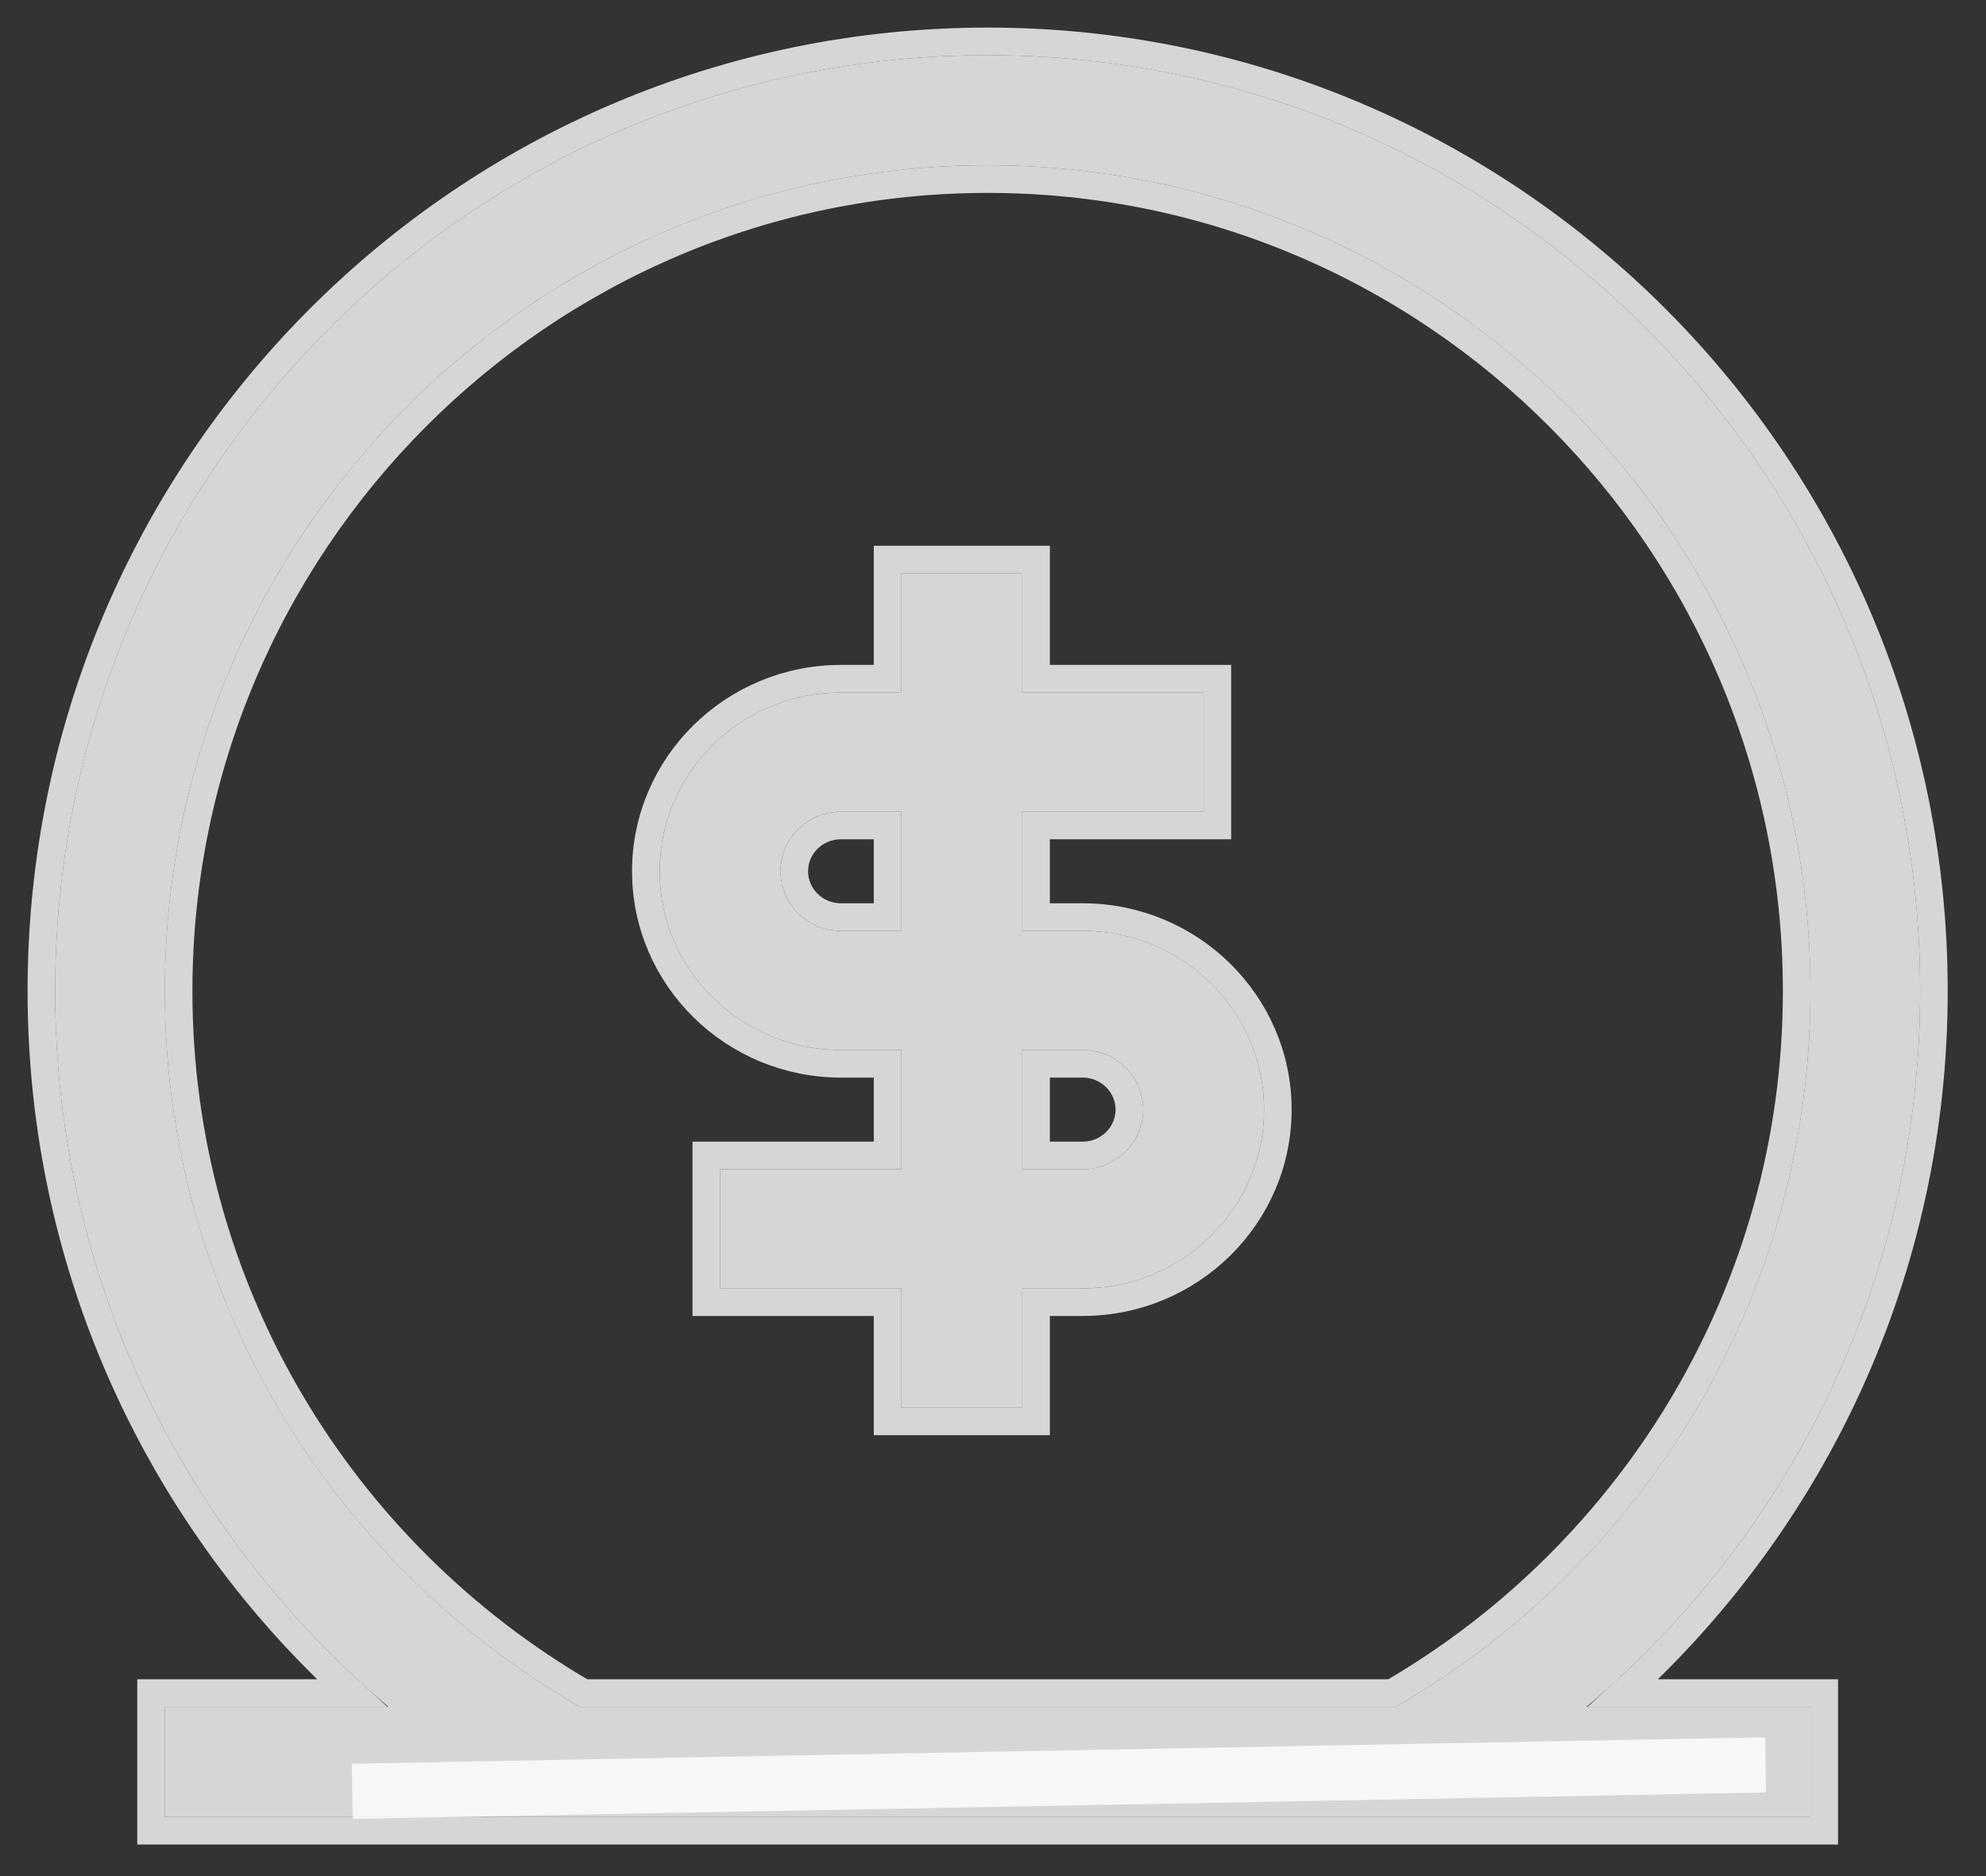
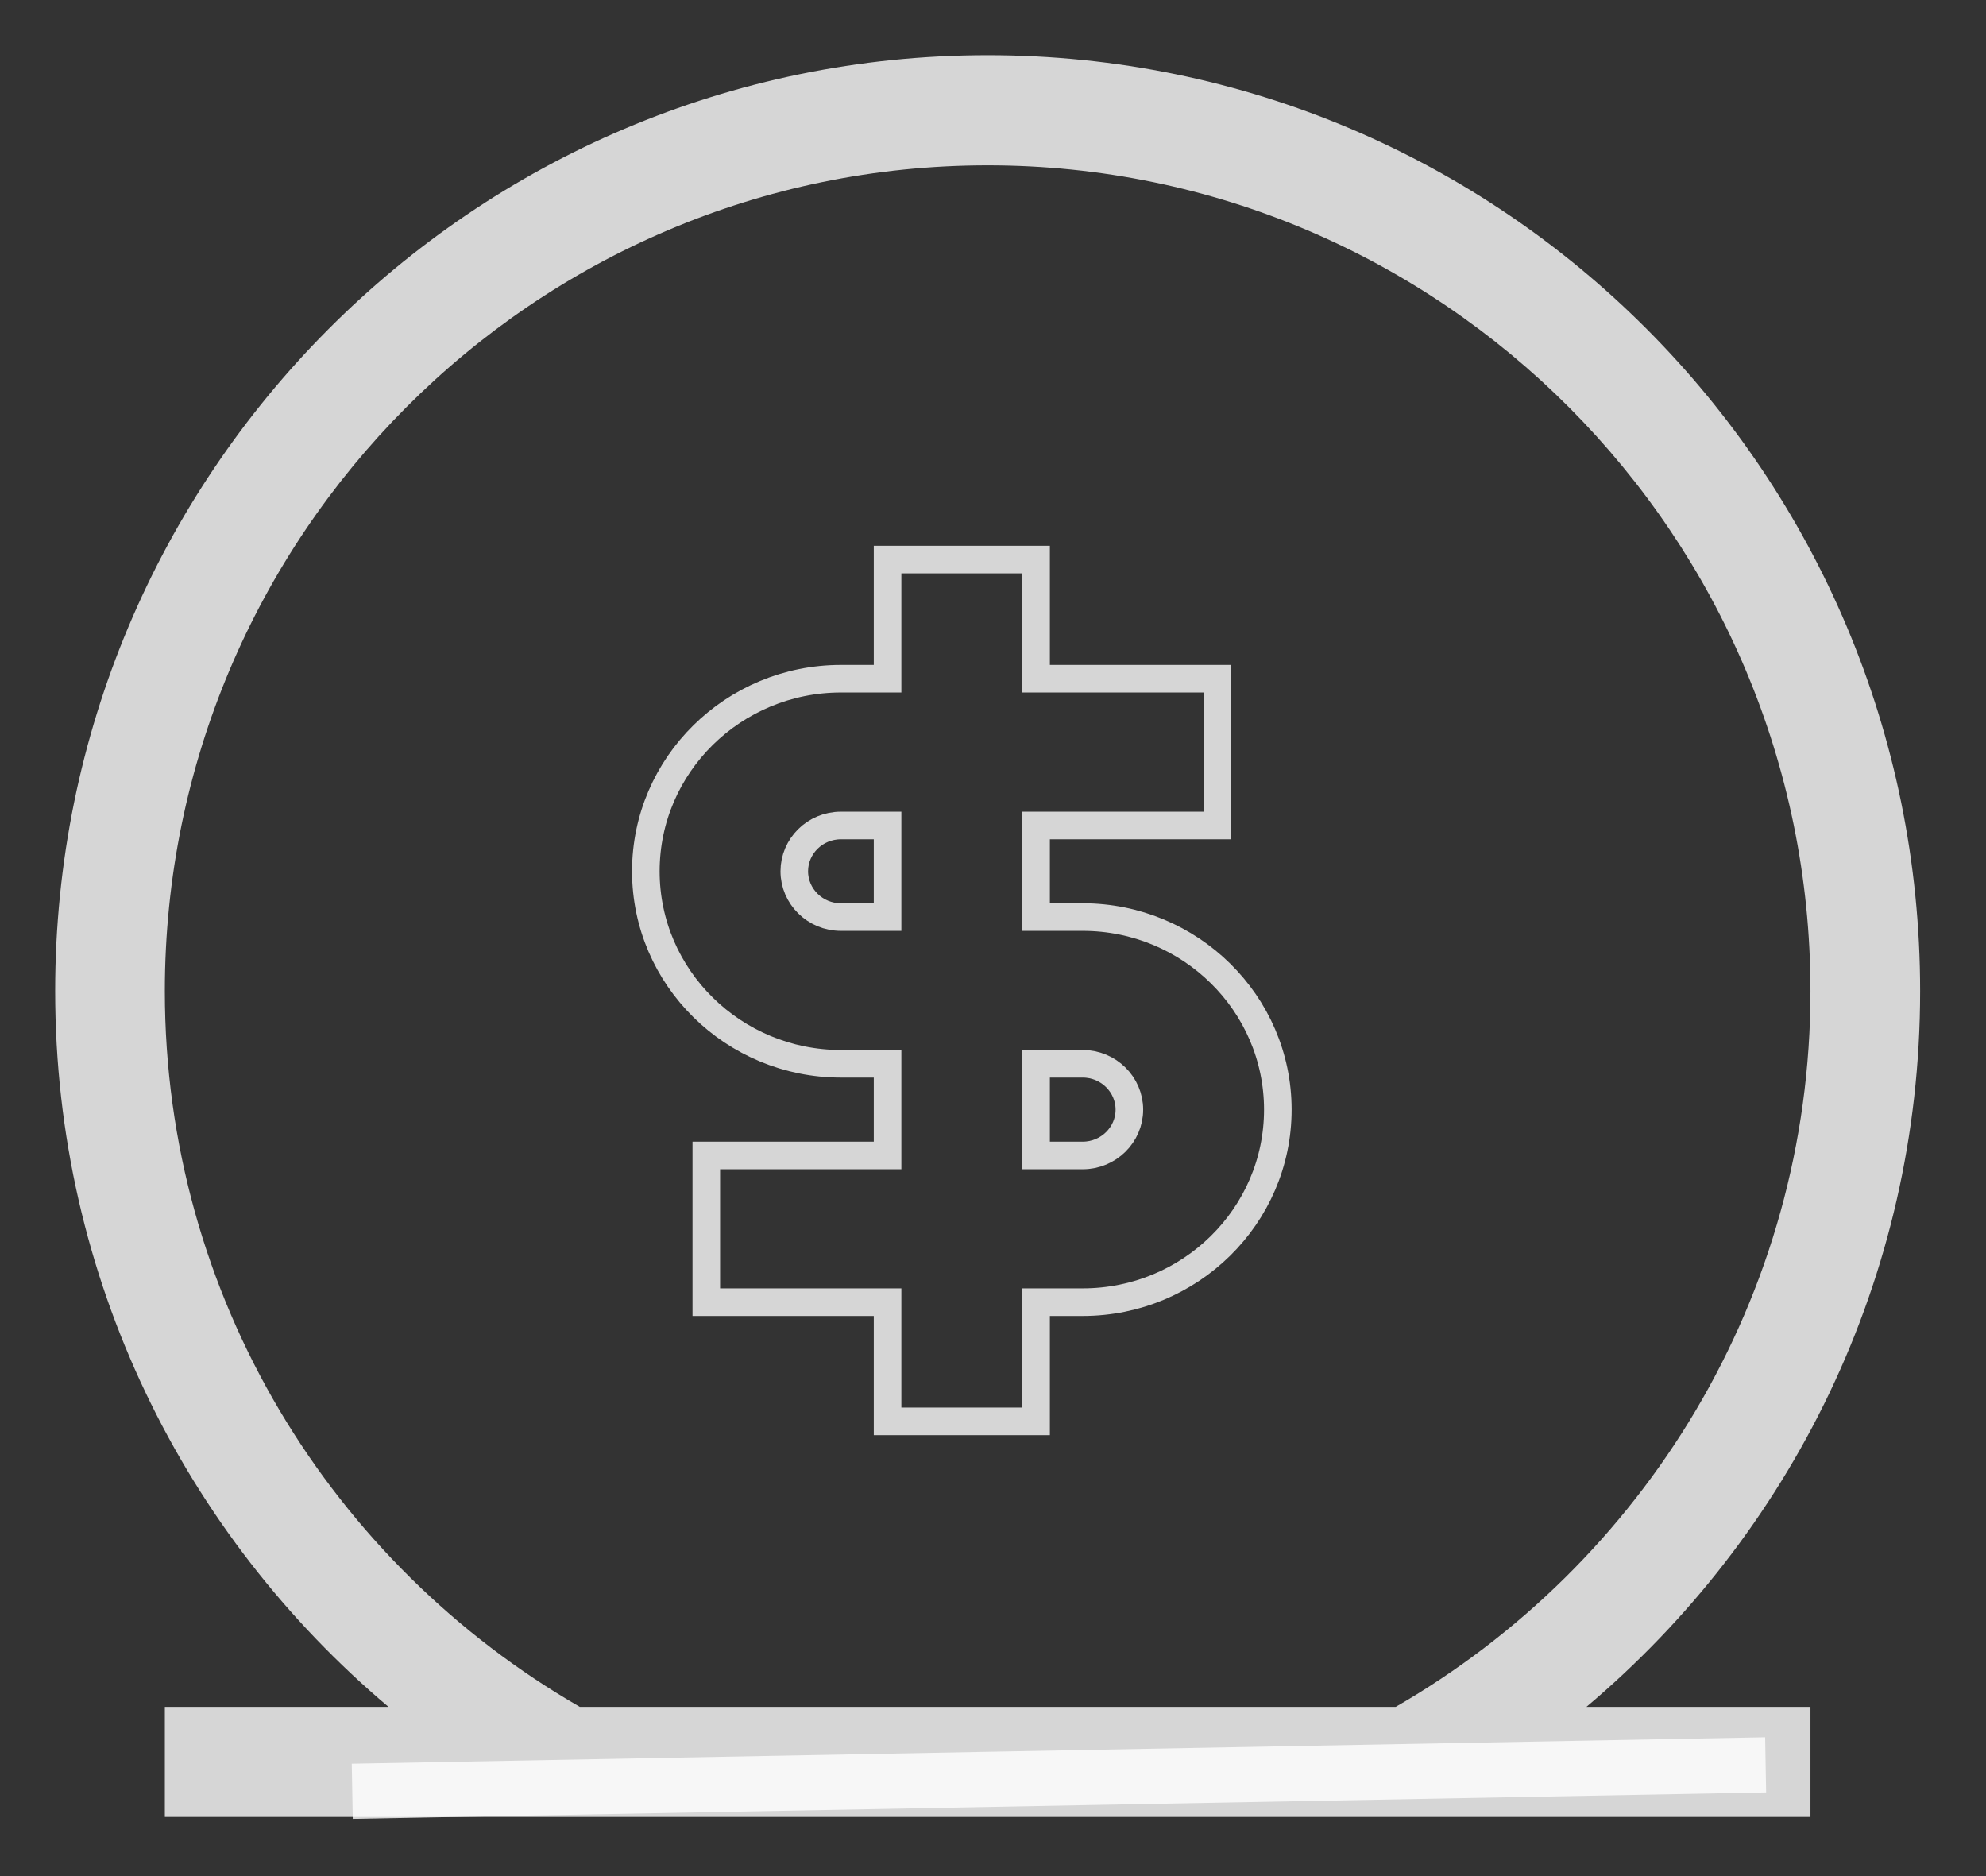
<svg xmlns="http://www.w3.org/2000/svg" width="36" height="34" viewBox="0 0 36 34" fill="none">
  <rect x="0" y="0" width="36" height="34" fill="#333333" stroke="none" />
  <g id="Group 758538582">
    <g id="Vector">
-       <path d="M19.626 16.87H18.531V14.71H21.817V12.55H18.531V10.391H16.339V12.55H15.244C13.431 12.55 11.957 14.004 11.957 15.79C11.957 17.577 13.431 19.029 15.244 19.029H16.339V21.19H13.053V23.349H16.339V25.509H18.531V23.349H19.626C21.439 23.349 22.913 21.896 22.913 20.11C22.913 18.323 21.439 16.87 19.626 16.87ZM16.339 16.87H15.244C14.639 16.87 14.148 16.385 14.148 15.79C14.148 15.193 14.639 14.71 15.244 14.71H16.339V16.87ZM19.626 21.19H18.531V19.029H19.626C20.23 19.029 20.722 19.514 20.722 20.11C20.722 20.706 20.23 21.19 19.626 21.19Z" fill="white" fill-opacity="0.8" />
      <path d="M6.64 32.708L31.76 32.239L31.751 31.739L6.631 32.209L6.64 32.708ZM18.781 23.599H19.626C21.573 23.599 23.163 22.038 23.163 20.11C23.163 18.182 21.573 16.62 19.626 16.62H18.781V14.96H21.817H22.067V14.71V12.55V12.3H21.817H18.781V10.391V10.141H18.531H16.339H16.089V10.391V12.3H15.244C13.296 12.3 11.707 13.862 11.707 15.79C11.707 17.718 13.297 19.279 15.244 19.279H16.089V20.94H13.053H12.803V21.19V23.349V23.599H13.053H16.089V25.509V25.759H16.339H18.531H18.781V25.509V23.599ZM16.089 16.62H15.244C14.774 16.62 14.398 16.244 14.398 15.79C14.398 15.335 14.774 14.96 15.244 14.96H16.089V16.62ZM19.626 20.94H18.781V19.279H19.626C20.095 19.279 20.472 19.655 20.472 20.11C20.472 20.564 20.095 20.94 19.626 20.94Z" stroke="white" stroke-opacity="0.8" stroke-width="0.5" />
    </g>
    <g id="Vector_2">
      <path d="M34.806 17.961C34.806 8.594 27.238 1 17.903 1C8.568 1 1 8.594 1 17.961C1 23.174 3.354 27.823 7.042 30.933H2.988V32.928H32.818V30.933H28.757C32.449 27.824 34.806 23.176 34.806 17.961ZM25.3 30.933H10.51C6.026 28.349 2.988 23.512 2.988 17.961C2.988 9.71 9.679 2.996 17.903 2.996C26.125 2.996 32.818 9.71 32.818 17.961C32.818 23.511 29.782 28.349 25.3 30.933Z" fill="white" fill-opacity="0.8" />
-       <path d="M29.422 30.683C32.877 27.539 35.056 23.012 35.056 17.961C35.056 8.457 27.377 0.75 17.903 0.75C8.429 0.75 0.75 8.457 0.75 17.961C0.75 23.01 2.926 27.538 6.378 30.683H2.988H2.738V30.933V32.928V33.178H2.988H32.818H33.068V32.928V30.933V30.683H32.818H29.422ZM32.568 17.961C32.568 23.394 29.61 28.134 25.233 30.683H10.577C6.198 28.134 3.238 23.395 3.238 17.961C3.238 9.847 9.817 3.246 17.903 3.246C25.987 3.246 32.568 9.847 32.568 17.961Z" stroke="white" stroke-opacity="0.8" stroke-width="0.5" />
    </g>
  </g>
</svg>